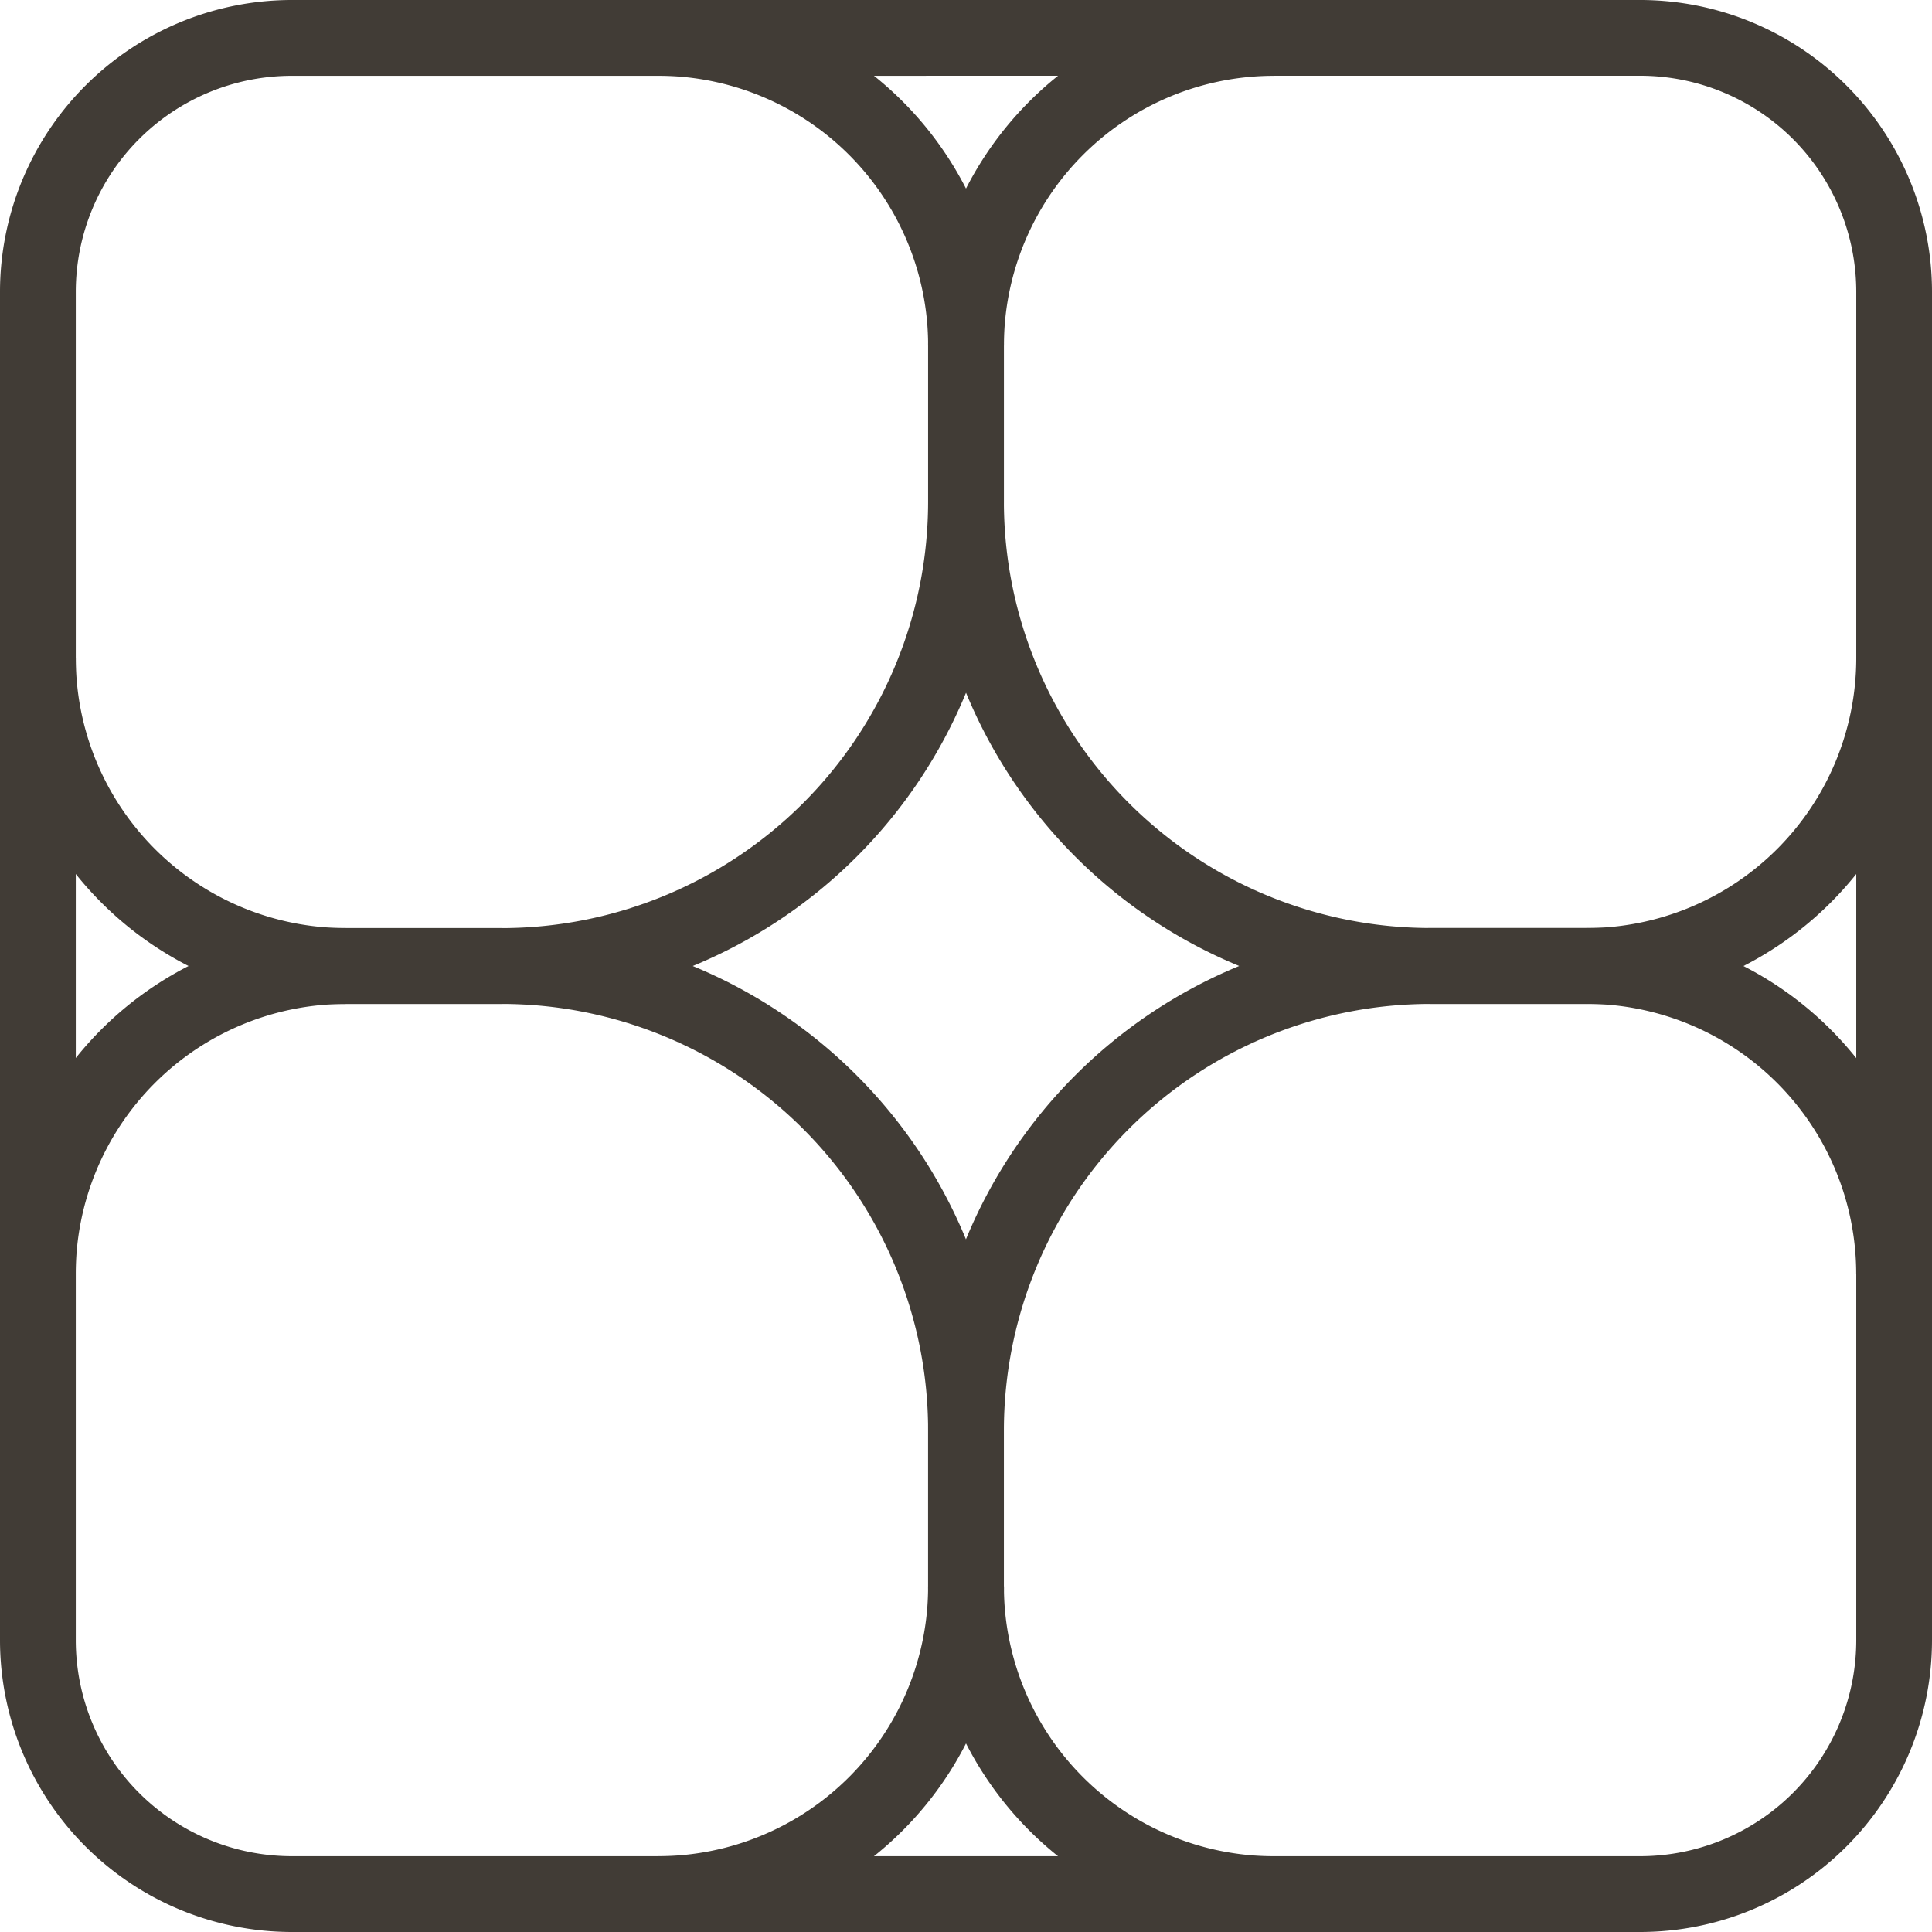
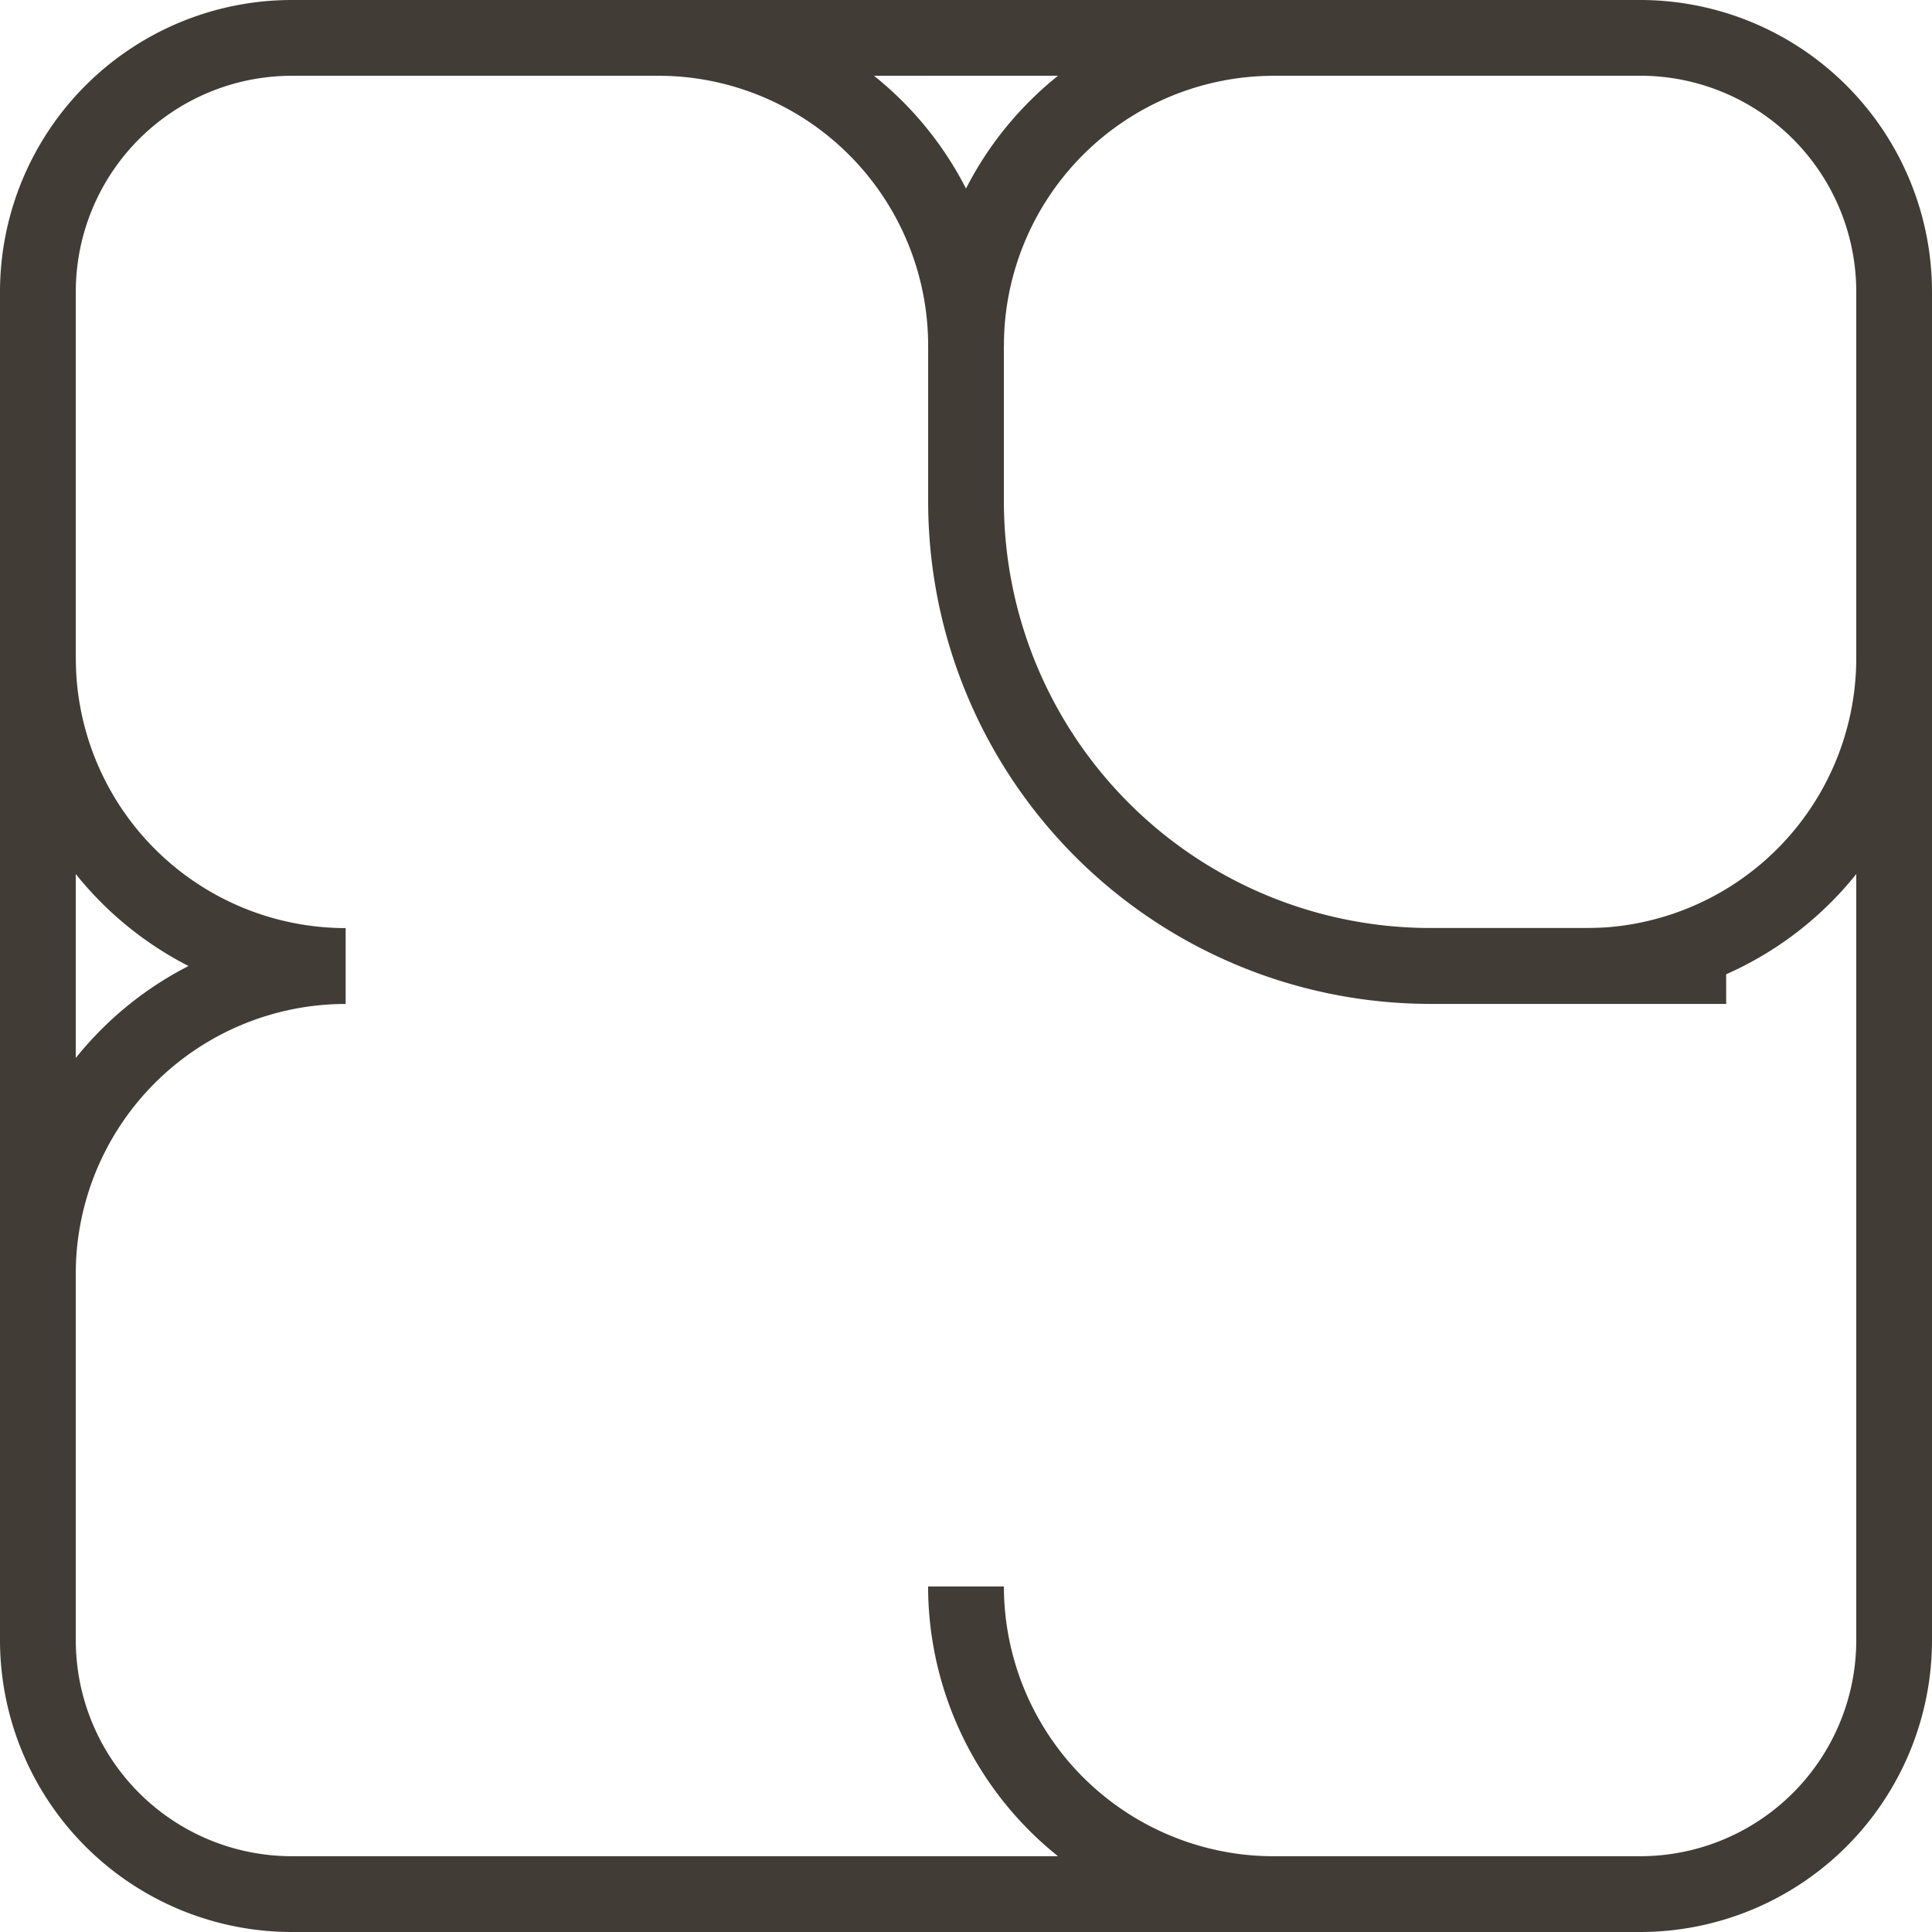
<svg xmlns="http://www.w3.org/2000/svg" id="Groupe_159" data-name="Groupe 159" width="35.894" height="35.894" viewBox="0 0 35.894 35.894">
  <defs>
    <clipPath id="clip-path">
      <rect id="Rectangle_105" data-name="Rectangle 105" width="35.894" height="35.894" fill="#413c36" />
    </clipPath>
  </defs>
  <g id="Groupe_75" data-name="Groupe 75" transform="translate(0)" clip-path="url(#clip-path)">
    <path id="Tracé_160" data-name="Tracé 160" d="M30.476,35.894H5.419A5.424,5.424,0,0,1,0,30.476V5.418A5.424,5.424,0,0,1,5.419,0H30.476a5.424,5.424,0,0,1,5.418,5.418V30.476a5.424,5.424,0,0,1-5.418,5.418M5.419,1.408A4.015,4.015,0,0,0,1.408,5.418V30.476a4.015,4.015,0,0,0,4.011,4.01H30.476a4.015,4.015,0,0,0,4.011-4.01V5.418a4.015,4.015,0,0,0-4.011-4.011Z" transform="translate(0)" fill="#413c36" />
-     <path id="Tracé_161" data-name="Tracé 161" d="M74.9,88.317H73.492v-5.5a9.336,9.336,0,0,1,9.325-9.326h5.5V74.9h-5.5A7.927,7.927,0,0,0,74.9,82.817Z" transform="translate(-56.249 -56.248)" fill="#413c36" />
-     <path id="Tracé_162" data-name="Tracé 162" d="M31.128,88.317H29.72v-5.5A7.927,7.927,0,0,0,21.8,74.9H16.3V73.491h5.5a9.336,9.336,0,0,1,9.326,9.326Z" transform="translate(-12.477 -56.248)" fill="#413c36" />
-     <path id="Tracé_163" data-name="Tracé 163" d="M21.8,31.128H16.3V29.72h5.5A7.927,7.927,0,0,0,29.72,21.8V16.3h1.408v5.5A9.336,9.336,0,0,1,21.8,31.128" transform="translate(-12.477 -12.477)" fill="#413c36" />
    <path id="Tracé_164" data-name="Tracé 164" d="M58.548,6.42H57.141a5.018,5.018,0,0,0-5.013-5.013V0a6.428,6.428,0,0,1,6.42,6.42" transform="translate(-39.897)" fill="#413c36" />
    <path id="Tracé_165" data-name="Tracé 165" d="M88.319,31.128h-5.5A9.336,9.336,0,0,1,73.493,21.8V16.3H74.9v5.5a7.926,7.926,0,0,0,7.918,7.918h5.5Z" transform="translate(-56.249 -12.477)" fill="#413c36" />
    <path id="Tracé_166" data-name="Tracé 166" d="M74.9,6.42H73.492A6.428,6.428,0,0,1,79.912,0V1.408A5.018,5.018,0,0,0,74.9,6.42" transform="translate(-56.249)" fill="#413c36" />
    <path id="Tracé_167" data-name="Tracé 167" d="M125.619,58.548V57.14a5.018,5.018,0,0,0,5.013-5.012h1.408a6.427,6.427,0,0,1-6.42,6.42" transform="translate(-96.145 -39.897)" fill="#413c36" />
-     <path id="Tracé_168" data-name="Tracé 168" d="M132.039,79.911h-1.408a5.018,5.018,0,0,0-5.013-5.013V73.491a6.428,6.428,0,0,1,6.42,6.42" transform="translate(-96.145 -56.248)" fill="#413c36" />
    <path id="Tracé_169" data-name="Tracé 169" d="M79.912,132.039a6.428,6.428,0,0,1-6.42-6.42H74.9a5.018,5.018,0,0,0,5.013,5.013Z" transform="translate(-56.249 -96.145)" fill="#413c36" />
-     <path id="Tracé_170" data-name="Tracé 170" d="M52.128,132.039v-1.408a5.018,5.018,0,0,0,5.013-5.013h1.408a6.428,6.428,0,0,1-6.42,6.42" transform="translate(-39.897 -96.145)" fill="#413c36" />
    <path id="Tracé_171" data-name="Tracé 171" d="M1.408,79.911H0a6.428,6.428,0,0,1,6.42-6.42V74.9a5.018,5.018,0,0,0-5.013,5.013" transform="translate(0 -56.248)" fill="#413c36" />
    <path id="Tracé_172" data-name="Tracé 172" d="M6.42,58.548A6.427,6.427,0,0,1,0,52.128H1.408A5.018,5.018,0,0,0,6.42,57.14Z" transform="translate(0 -39.897)" fill="#413c36" />
  </g>
</svg>